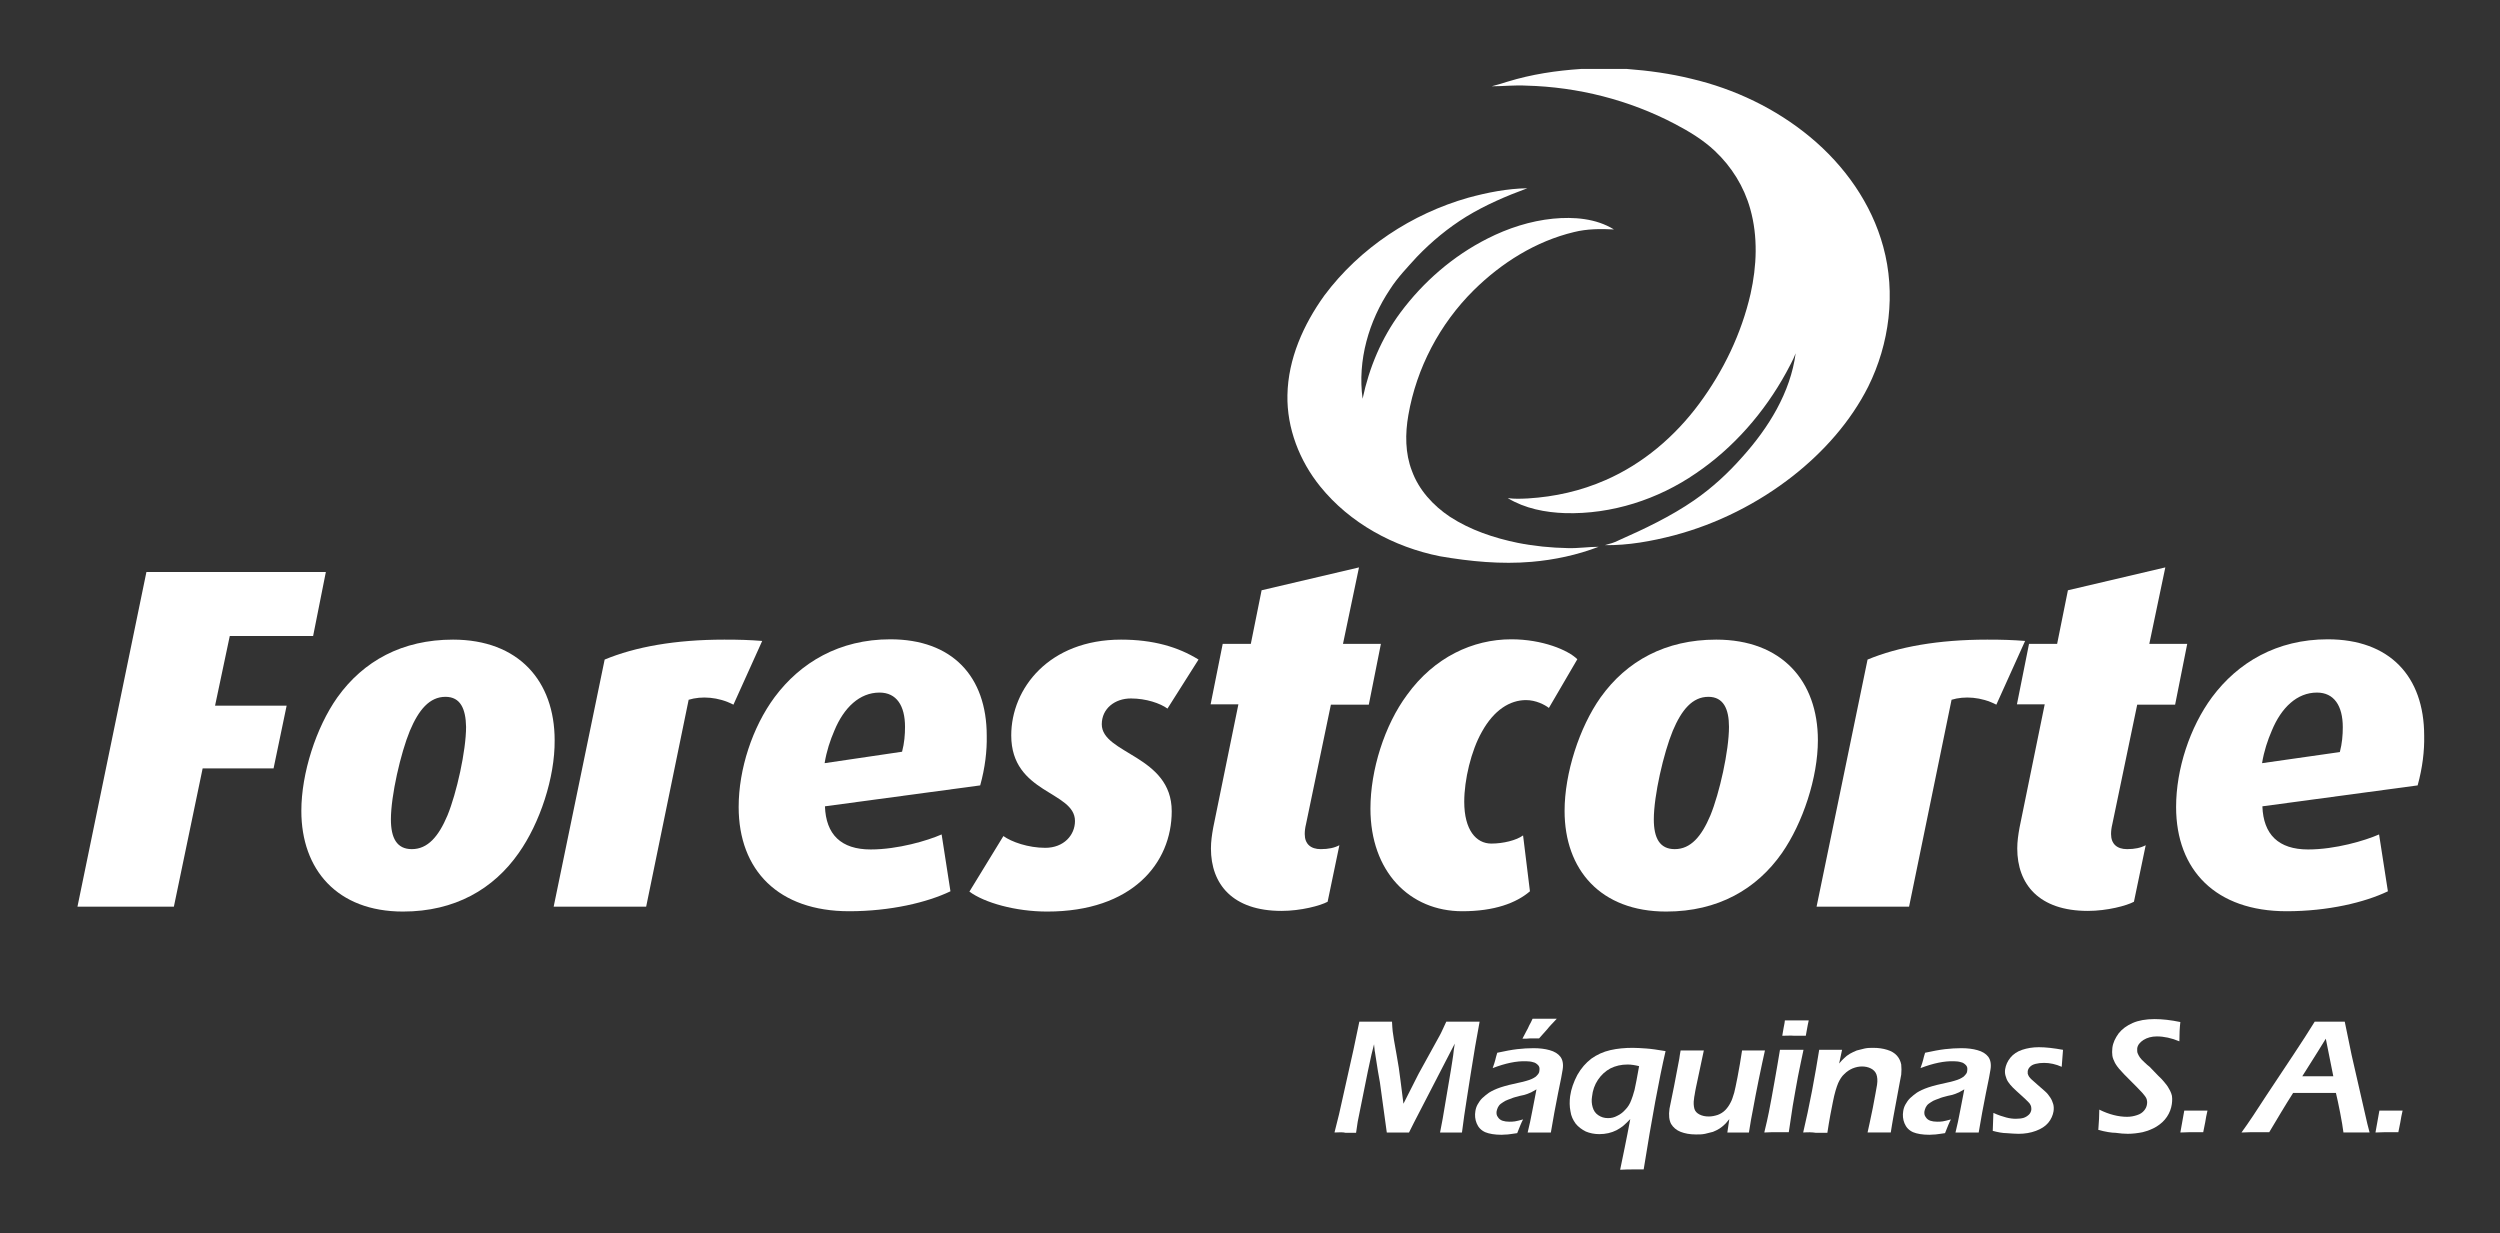
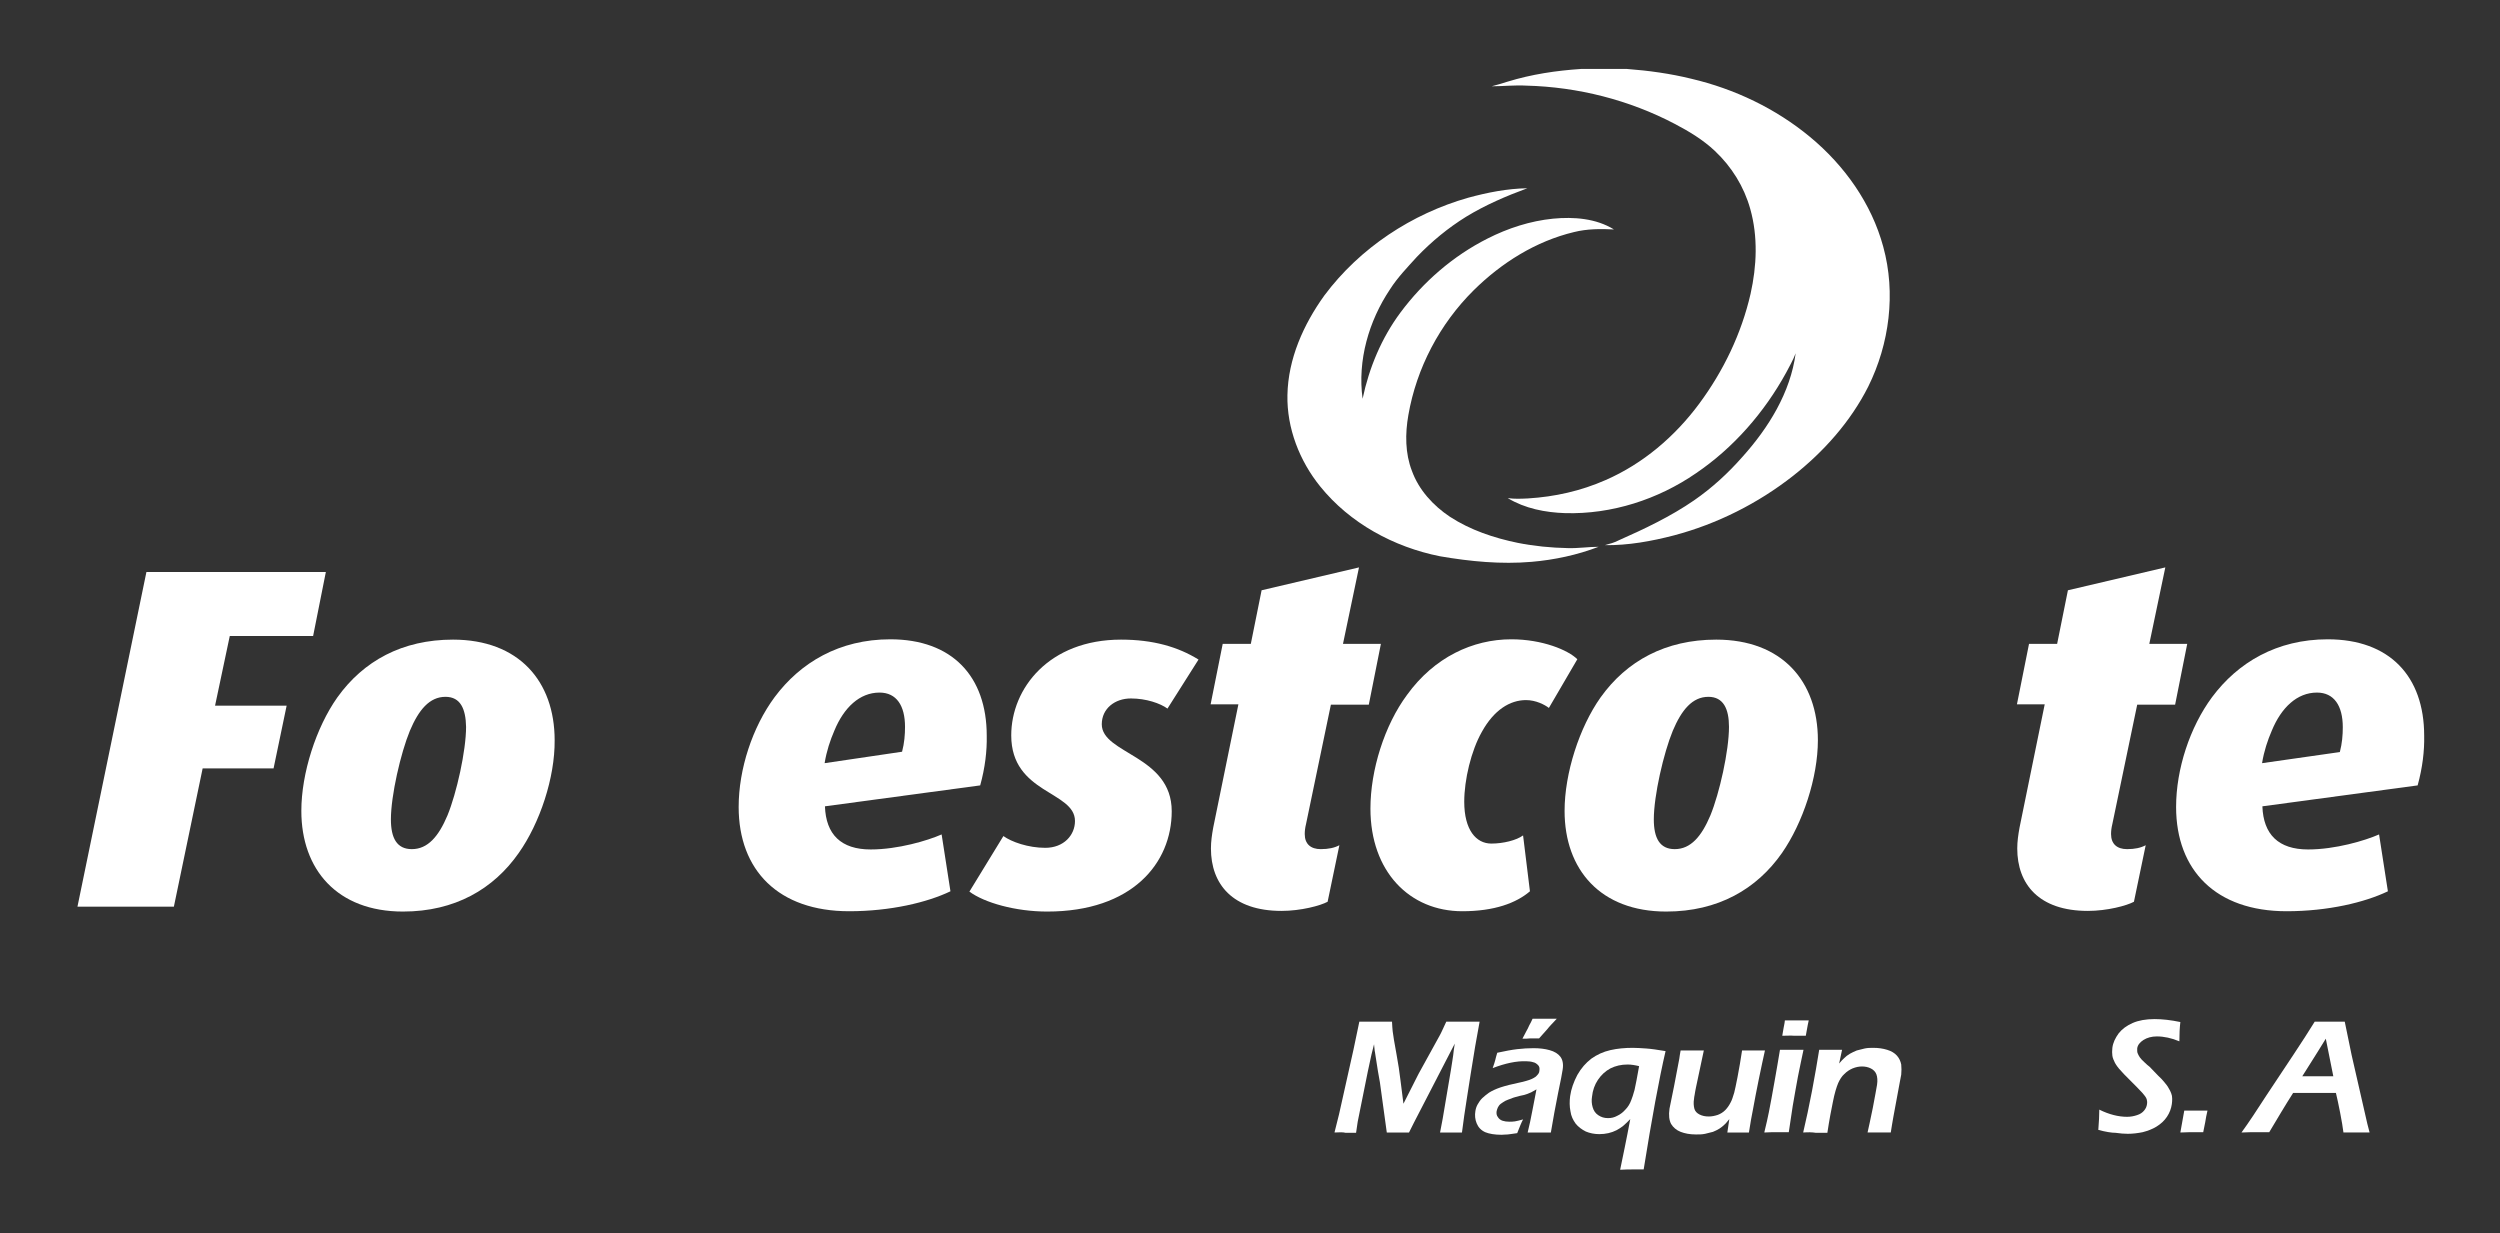
<svg xmlns="http://www.w3.org/2000/svg" version="1.1" id="Camada_1" x="0px" y="0px" viewBox="0 0 764.9 377.3" style="enable-background:new 0 0 764.9 377.3;" xml:space="preserve">
  <rect x="0" y="0" width="764.9" height="377.3" fill="#333333" stroke="none" />
  <style type="text/css">
	.st0{fill:#FFFFFF;}
</style>
  <g>
    <g>
      <g>
        <path class="st0" d="M483.7,21.1h14.1c6.6,0.5,13.2,1.4,19.7,3c13.2,3.1,25.8,9.1,36.3,17.8c10.5,8.7,18.8,20.3,22.4,33.6     c3.9,14.2,1.9,29.7-4.6,42.8c-5.4,10.7-13.6,19.9-23,27.3c-10.7,8.4-23.2,14.7-36.4,18.2c-6.9,1.8-14.1,3.1-21.2,3     c1.5-0.4,3-0.8,4.3-1.5c7.9-3.5,15.9-7.3,23-12.2c5.5-3.8,10.4-8.3,14.8-13.3c8-8.9,14.7-19.7,16.3-31.7c-0.8,2.1-1.9,4-2.9,5.9     c-6.7,12.2-16.1,23-27.6,30.8c-11.6,8-25.8,12.6-40,12.2c-6.1-0.2-12.3-1.4-17.6-4.6c2.1,0.3,4.1,0.2,6.2,0.1     c8.2-0.5,16.2-2.3,23.7-5.6c11.5-5,21.3-13.4,28.7-23.4c7.4-10,12.9-21.4,15.7-33.6c1.9-8.5,2.3-17.5-0.1-26     c-1.9-6.8-5.7-12.9-10.8-17.7c-3.6-3.4-7.9-6-12.3-8.3c-13.9-7.3-29.6-11.3-45.4-11.7c-3.5-0.2-7.1,0.2-10.6,0.2     c1.6-0.4,3.2-0.9,4.8-1.4C468.7,22.7,476.2,21.6,483.7,21.1z" />
      </g>
    </g>
    <g>
      <g>
        <path class="st0" d="M449.2,60.5c5.9-1.6,11.9-2.8,18.1-2.9c-6.5,2.4-12.8,5.1-18.7,8.7c-5.5,3.4-10.6,7.6-15.1,12.3     c-2.9,3.2-5.9,6.3-8.2,9.9c-6.5,9.7-10,21.8-8.4,33.5c2-9.5,5.8-18.6,11.6-26.4c7-9.4,16.1-17.3,26.6-22.6     c6.3-3.2,13.1-5.4,20.1-6.1c6.3-0.6,13.1-0.1,18.6,3.3c-4.1-0.2-8.2-0.2-12.2,0.8c-11.7,2.8-22.2,9.4-30.7,17.8     c-10.4,10.3-17.5,23.8-20,38.2c-1,5.7-1,11.7,1.1,17.1c2.1,5.8,6.5,10.6,11.6,14c6.3,4.1,13.5,6.5,20.8,8c5,1,10.2,1.5,15.3,1.6     c3.1,0.1,6.3-0.4,9.4-0.4c-6.5,2.5-13.5,4-20.5,4.6c-9.3,0.8-18.7-0.1-28-1.7c-14.1-2.8-27.6-10.1-36.7-21.4     c-6.3-7.8-10.2-17.8-10-27.9c0.2-11.1,4.9-21.6,11.3-30.5C416.1,75.8,432,65.4,449.2,60.5z" />
      </g>
    </g>
  </g>
  <g>
    <path class="st0" d="M95.8,194.6H70.3l-4.5,21.3h21.9l-4,19.2H62l-8.8,42.3H23.7l21.1-102.4h54.9L95.8,194.6z" />
    <path class="st0" d="M158.7,261c-7.7,11-19.5,17.9-35.4,17.9c-20.1,0-31.1-12.8-31.1-30.8c0-11.5,4.5-25.5,11-34.7   c8-11.2,19.9-17.7,35.4-17.7c20.1,0,31.1,12.7,31.1,30.8C169.8,237.9,165.2,251.8,158.7,261z M136.3,213.2c-4.9,0-8.2,4-10.9,10.4   c-2.8,6.8-5.8,19.8-5.8,27.1c0,5.7,1.8,9.1,6.4,9.1c4.9,0,8.2-3.9,10.9-10.3c2.8-6.8,5.7-19.8,5.7-27.1   C142.5,216.9,140.9,213.2,136.3,213.2z" />
-     <path class="st0" d="M224.4,215.6c-4.6-2.4-9.8-2.7-13.7-1.5l-13,63.3h-28.3l15.6-75.6c9.4-3.9,21.6-6.1,36.6-6.1   c4.8,0,7.7,0.1,11.6,0.4L224.4,215.6z" />
    <path class="st0" d="M299.9,240.3l-47.5,6.4c0.3,8.6,4.9,13.2,14,13.2c8.3,0,17.4-2.7,21.7-4.6l2.7,17.4c-7.1,3.4-18.3,6.1-31,6.1   c-21.6,0-33.8-12.5-33.8-31.9c0-11.6,4.2-24.4,11-33.6c7.9-10.6,19.8-17.7,35.4-17.7c18.9,0,29.5,11.3,29.5,29.5   C302,229.7,301.4,234.9,299.9,240.3z M269.1,211.9c-6.1,0-10.9,4.6-13.8,11.6c-1.3,3-2.4,6.3-3,10L276,230c0.7-2.7,0.9-5.2,0.9-7.6   C276.9,215.9,274.3,211.9,269.1,211.9z" />
    <path class="st0" d="M357.2,216.8c-2.2-1.6-6.5-3.1-11.2-3.1c-4.9,0-8.9,3.1-8.9,7.9c0,9.1,21.4,9.5,21.4,26.6   c0,15.9-12.1,30.7-38.1,30.7c-9.7,0-19.2-2.7-23.8-6.1l10.4-17c2.5,1.8,7.6,3.6,12.8,3.6c5.7,0,9.1-3.9,9.1-8.2   c0-9.2-19.5-8.3-19.5-26.2c0-14.4,11.6-29.3,33.6-29.3c9.8,0,17.4,2.2,23.7,6.1L357.2,216.8z" />
    <path class="st0" d="M418.8,215.6h-11.6l-7.6,36.5c-0.3,1.2-0.4,2.2-0.4,3.1c0,3,1.8,4.6,4.9,4.6c2.4,0,4.2-0.4,5.7-1.2l-3.6,17.3   c-2.2,1.2-8.2,2.8-14.1,2.8c-15,0-21.6-8.2-21.6-19.1c0-2.1,0.3-4.2,0.7-6.4l7.7-37.7h-8.5l3.7-18.5h8.6l3.3-16.4l29.8-7l-4.9,23.4   h11.6L418.8,215.6z" />
    <path class="st0" d="M473.9,216.6c-1.3-1-4-2.4-7-2.4c-4.9,0-9.8,3-13.5,9.7c-3.3,5.8-5.4,14.7-5.4,21.4c0,8.6,3.6,12.8,8.3,12.8   c3.6,0,7.7-1,9.7-2.5l2.1,17.1c-4.2,3.6-10.9,6.1-20.7,6.1c-16.1,0-28.1-12.1-28.1-31.4c0-11.8,4.3-25.5,11.2-34.8   c8.3-11.5,20.1-17,31.9-17c9.5,0,17.4,3.3,20.2,6.1L473.9,216.6z" />
    <path class="st0" d="M545.2,261c-7.7,11-19.5,17.9-35.4,17.9c-20.1,0-31.1-12.8-31.1-30.8c0-11.5,4.5-25.5,11-34.7   c8-11.2,19.9-17.7,35.4-17.7c20.1,0,31.1,12.7,31.1,30.8C556.2,237.9,551.6,251.8,545.2,261z M522.7,213.2c-4.9,0-8.2,4-10.9,10.4   c-2.8,6.8-5.8,19.8-5.8,27.1c0,5.7,1.8,9.1,6.4,9.1c4.9,0,8.2-3.9,10.9-10.3c2.8-6.8,5.7-19.8,5.7-27.1   C529,216.9,527.3,213.2,522.7,213.2z" />
-     <path class="st0" d="M610.8,215.6c-4.6-2.4-9.8-2.7-13.7-1.5l-13,63.3h-28.3l15.6-75.6c9.4-3.9,21.6-6.1,36.6-6.1   c4.8,0,7.7,0.1,11.6,0.4L610.8,215.6z" />
    <path class="st0" d="M665.5,215.6h-11.6l-7.6,36.5c-0.3,1.2-0.4,2.2-0.4,3.1c0,3,1.8,4.6,4.9,4.6c2.4,0,4.2-0.4,5.7-1.2l-3.6,17.3   c-2.2,1.2-8.2,2.8-14.1,2.8c-15,0-21.6-8.2-21.6-19.1c0-2.1,0.3-4.2,0.7-6.4l7.7-37.7h-8.5l3.7-18.5h8.6l3.3-16.4l29.8-7l-4.9,23.4   h11.6L665.5,215.6z" />
    <path class="st0" d="M739.7,240.3l-47.5,6.4c0.3,8.6,4.9,13.2,14,13.2c8.3,0,17.4-2.7,21.7-4.6l2.7,17.4c-7.1,3.4-18.3,6.1-31,6.1   c-21.6,0-33.8-12.5-33.8-31.9c0-11.6,4.2-24.4,11-33.6c7.9-10.6,19.8-17.7,35.4-17.7c18.9,0,29.5,11.3,29.5,29.5   C741.8,229.7,741.2,234.9,739.7,240.3z M708.9,211.9c-6.1,0-10.9,4.6-13.8,11.6c-1.3,3-2.4,6.3-3,10l23.8-3.4   c0.7-2.7,0.9-5.2,0.9-7.6C716.8,215.9,714.1,211.9,708.9,211.9z" />
  </g>
  <g>
    <path class="st0" d="M408.3,346.5l1.4-5.6l4.4-19.7l1.8-8.6c2.4,0,4.1,0,5.2,0c0.9,0,2.5,0,4.8,0c0.1,1.3,0.1,2.3,0.2,2.9   s0.2,1.5,0.4,2.7c0.2,1.2,0.5,2.7,0.8,4.5c0.5,2.7,0.9,5.3,1.2,7.9l0.9,7.1l4.6-9.1l6.5-11.8c0.2-0.4,0.5-0.9,0.7-1.4   c0.2-0.5,0.7-1.5,1.3-2.8c2,0,3.7,0,5.3,0c1,0,2.7,0,4.9,0c-0.9,4.8-1.8,10-2.7,15.8s-1.6,10.1-2,12.9c-0.2,1.4-0.4,3.1-0.7,5.2   c-1.6,0-2.8,0-3.3,0c-0.9,0-2,0-3.4,0c0.3-1.7,0.6-3.1,0.8-4.2l2.5-14.8c0.3-2.1,0.7-4.1,0.9-6.2l0.3-2l-12.5,24.2l-1.5,3   c-1.6,0-2.7,0-3.3,0c-0.7,0-1.9,0-3.5,0l-2.1-15.3c-0.1-0.5-0.3-1.7-0.6-3.4l-0.8-5.1c-0.1-0.5-0.1-0.9-0.2-1.2c0-0.3-0.1-1-0.2-2   l-0.8,3.2c-0.2,1-0.6,2.7-1.1,5.1l-3.1,15.4c-0.1,0.8-0.3,1.9-0.5,3.4l-3.2,0C411,346.4,409.9,346.4,408.3,346.5z" />
    <path class="st0" d="M456.7,326.8c0.4-1.2,0.7-2,0.8-2.5c0.1-0.5,0.3-1.2,0.6-2.2c2.3-0.5,4.4-0.9,6.1-1.1c1.8-0.2,3.4-0.3,5-0.3   c1.8,0,3.5,0.2,4.9,0.6c1.5,0.4,2.6,1.1,3.3,2c0.7,0.9,1,2.3,0.7,4c-0.1,0.9-0.6,3.3-1.4,7.2c-0.8,3.9-1.5,7.9-2.2,12   c-1.3,0-2.4,0-3.5,0c-1,0-2.2,0-3.6,0c0.5-2,1-4.3,1.5-7l1.2-6.2c-0.7,0.4-1.2,0.7-1.6,0.9c-0.4,0.2-0.7,0.3-1.2,0.5   s-1.2,0.4-2.3,0.6c-1.1,0.3-2,0.5-2.6,0.8c-0.7,0.2-1.3,0.5-1.8,0.7c-0.5,0.3-1,0.6-1.4,0.9c-0.4,0.3-0.7,0.7-0.9,1.1   c-0.2,0.4-0.3,0.8-0.4,1.2c-0.1,0.7,0,1.3,0.4,1.8c0.3,0.5,0.8,0.9,1.4,1.1c0.6,0.2,1.3,0.3,2.1,0.3c0.5,0,1.1,0,1.7-0.1   c0.6-0.1,1.4-0.3,2.5-0.6c-0.5,0.9-1.1,2.4-1.8,4.2c-1.2,0.2-2.2,0.3-2.9,0.4c-0.7,0-1.4,0.1-1.9,0.1c-2.1,0-3.8-0.3-5-0.8   c-1.3-0.6-2.1-1.5-2.6-2.7c-0.5-1.2-0.6-2.5-0.4-3.7c0.1-0.7,0.3-1.4,0.7-2.1s0.8-1.3,1.4-1.9s1.3-1.1,2.1-1.7   c0.8-0.5,2-1.1,3.5-1.6c1.5-0.5,3.5-1,5.9-1.5c0.6-0.1,1.3-0.3,2-0.5s1.3-0.4,1.7-0.6c0.4-0.2,0.8-0.4,1.2-0.7   c0.3-0.3,0.6-0.6,0.8-0.9c0.2-0.3,0.3-0.6,0.3-1c0.1-0.6,0-1.2-0.4-1.6c-0.4-0.4-0.9-0.8-1.5-0.9c-0.6-0.2-1.4-0.3-2.2-0.3   C464,324.6,460.6,325.3,456.7,326.8z M465.8,317.8l1.2-2.3c0.3-0.5,0.6-1.1,0.9-1.8c0.4-0.7,0.7-1.3,1-2c1.3,0,2.6,0,3.7,0   c0.9,0,2.2,0,3.7,0c-1.3,1.4-2.3,2.4-2.9,3.2l-2.5,2.8c-0.9,0-1.8,0-2.7,0C467.5,317.8,466.7,317.8,465.8,317.8z" />
    <path class="st0" d="M495.7,357.9l1.4-6.8c0.2-1,0.5-2.4,0.8-4l0.9-4.7c-0.9,0.9-1.6,1.6-2.2,2.1c-0.6,0.5-1.3,0.9-2,1.3   c-0.8,0.4-1.6,0.7-2.5,0.9s-1.8,0.3-2.8,0.3c-1.5,0-2.9-0.3-4.1-0.8c-1.2-0.6-2.3-1.4-3.1-2.4c-0.8-1.1-1.4-2.3-1.6-3.8   c-0.3-1.5-0.3-3-0.1-4.6c0.3-2.2,1.1-4.4,2.2-6.5c1.2-2.1,2.6-3.7,4.3-5c1.7-1.2,3.6-2.1,5.8-2.6c2.2-0.5,4.4-0.7,6.9-0.7   c1.2,0,2.6,0.1,4.1,0.2c1.5,0.1,3.5,0.4,5.9,0.8c-2,8.6-4.2,20.6-6.7,36.2c-1.2,0-2.4,0-3.5,0C498.5,357.8,497.3,357.8,495.7,357.9   z M501.5,326.2c-1.2-0.3-2.4-0.5-3.5-0.5c-2,0-3.7,0.4-5.3,1.2c-1.5,0.8-2.8,2-3.8,3.5c-1,1.5-1.6,3.2-1.8,5.1   c-0.2,1.2-0.1,2.3,0.2,3.3s0.8,1.8,1.7,2.4s1.8,0.9,3,0.9c1,0,1.9-0.2,2.8-0.7c0.9-0.4,1.8-1.1,2.5-1.9c0.8-0.8,1.4-1.8,1.8-2.9   c0.3-0.7,0.6-1.7,1-3.1C500.4,332.1,500.9,329.7,501.5,326.2z" />
    <path class="st0" d="M535.1,346.5c-1.5,0-2.6,0-3.3,0c-1,0-2.1,0-3.3,0l0.6-4.1c-0.6,0.7-1,1.3-1.5,1.7c-0.4,0.4-0.9,0.8-1.5,1.2   c-0.6,0.4-1.3,0.7-2,1c-0.7,0.2-1.5,0.4-2.4,0.6c-0.9,0.2-1.8,0.2-2.8,0.2c-1.9,0-3.4-0.3-4.7-0.8c-1.3-0.5-2.3-1.4-2.9-2.4   c-0.6-1.1-0.8-2.7-0.5-4.7l0.1-0.5l1.3-6.4l1.6-8.4c0.1-0.7,0.2-1.5,0.4-2.5c1.6,0,2.8,0,3.7,0c0.9,0,2.1,0,3.4,0l-2.4,11.3   c-0.2,0.9-0.3,1.6-0.4,2.2c-0.1,0.6-0.2,1-0.2,1.3c-0.2,1.2-0.1,2.2,0.1,3c0.2,0.8,0.8,1.4,1.6,1.8c0.8,0.4,1.7,0.6,2.8,0.6   c1,0,1.9-0.2,2.8-0.5c0.8-0.3,1.6-0.8,2.2-1.4c0.6-0.6,1.2-1.4,1.7-2.4c0.4-0.7,0.7-1.7,1.1-3c0.2-0.9,0.6-2.5,1-4.7   c0.5-2.7,1-5.4,1.4-8.2c1.6,0,2.9,0,3.7,0c1,0,2.1,0,3.3,0c-0.5,2.4-1.2,5.3-1.9,8.9c-0.7,3.5-1.3,6.5-1.7,8.8   C536,341.2,535.5,343.7,535.1,346.5z" />
    <path class="st0" d="M539.8,346.5c0.6-2.5,1.1-4.6,1.4-6.2c0.5-2.6,1.1-5.7,1.7-9.2c0.6-3.5,1.2-6.7,1.7-9.9c1.6,0,2.8,0,3.6,0   c0.7,0,1.9,0,3.6,0c-0.6,2.9-1.2,5.6-1.7,8.2c-0.5,2.6-1,5.6-1.6,9c-0.5,3.4-0.9,6-1.2,8c-1.5,0-2.7,0-3.6,0   C542.8,346.4,541.5,346.4,539.8,346.5z M545.3,316.9c0.3-1.7,0.5-3,0.7-3.9l0.1-0.8c1.5,0,2.7,0,3.7,0c1.3,0,2.5,0,3.6,0   c-0.1,0.4-0.2,0.9-0.3,1.4l-0.6,3.3c-1.3,0-2.4,0-3.5,0C547.9,316.8,546.7,316.9,545.3,316.9z" />
    <path class="st0" d="M551.7,346.5c0.9-3.8,1.8-8,2.7-12.7c0.9-4.7,1.6-8.9,2.2-12.6c1.5,0,2.7,0,3.6,0c1.1,0,2.2,0,3.4,0l-0.9,4.2   c0.6-0.7,1.1-1.3,1.6-1.7c0.4-0.4,1-0.9,1.7-1.3c0.7-0.4,1.4-0.7,2.1-1c0.7-0.2,1.5-0.4,2.4-0.6c0.9-0.2,1.8-0.2,2.7-0.2   c1.5,0,2.9,0.2,4.2,0.6c1.3,0.4,2.3,1,3,1.8c0.7,0.8,1.1,1.7,1.3,2.7c0.1,1,0.1,2,0,3.1c-0.1,0.4-0.2,1.2-0.4,2.1l-2,10.8   c-0.3,1.5-0.5,3.1-0.8,4.8c-1.3,0-2.4,0-3.3,0c-1.3,0-2.5,0-3.8,0c0.3-1.4,0.9-4,1.6-7.5c0.7-3.6,1.1-6,1.3-7.1   c0.2-1.3,0.1-2.4-0.2-3.2c-0.3-0.8-0.9-1.4-1.7-1.8c-0.8-0.4-1.7-0.6-2.7-0.6c-1,0-1.9,0.2-2.9,0.6c-0.9,0.4-1.7,0.9-2.5,1.7   c-0.8,0.7-1.4,1.7-1.9,2.8c-0.5,1.2-1.1,3.1-1.6,5.7c-0.5,2.4-1.1,5.5-1.7,9.5c-1.3,0-2.4,0-3.5,0   C554.4,346.4,553.2,346.4,551.7,346.5z" />
-     <path class="st0" d="M587.6,326.8c0.4-1.2,0.7-2,0.8-2.5c0.1-0.5,0.3-1.2,0.6-2.2c2.3-0.5,4.4-0.9,6.1-1.1c1.8-0.2,3.4-0.3,5-0.3   c1.8,0,3.5,0.2,4.9,0.6c1.5,0.4,2.6,1.1,3.3,2c0.7,0.9,1,2.3,0.7,4c-0.1,0.9-0.6,3.3-1.4,7.2c-0.8,3.9-1.5,7.9-2.2,12   c-1.3,0-2.4,0-3.5,0c-1,0-2.2,0-3.6,0c0.5-2,1-4.3,1.5-7l1.2-6.2c-0.7,0.4-1.2,0.7-1.6,0.9c-0.4,0.2-0.7,0.3-1.2,0.5   s-1.2,0.4-2.3,0.6c-1.1,0.3-2,0.5-2.6,0.8c-0.7,0.2-1.3,0.5-1.8,0.7c-0.5,0.3-1,0.6-1.4,0.9c-0.4,0.3-0.7,0.7-0.9,1.1   c-0.2,0.4-0.3,0.8-0.4,1.2c-0.1,0.7,0,1.3,0.4,1.8c0.3,0.5,0.8,0.9,1.4,1.1c0.6,0.2,1.3,0.3,2.1,0.3c0.5,0,1.1,0,1.7-0.1   c0.6-0.1,1.4-0.3,2.5-0.6c-0.5,0.9-1.1,2.4-1.8,4.2c-1.2,0.2-2.2,0.3-2.9,0.4c-0.7,0-1.4,0.1-1.9,0.1c-2.1,0-3.8-0.3-5-0.8   c-1.3-0.6-2.1-1.5-2.6-2.7c-0.5-1.2-0.6-2.5-0.4-3.7c0.1-0.7,0.3-1.4,0.7-2.1s0.8-1.3,1.4-1.9s1.3-1.1,2.1-1.7   c0.8-0.5,2-1.1,3.5-1.6c1.5-0.5,3.5-1,5.9-1.5c0.6-0.1,1.3-0.3,2-0.5s1.3-0.4,1.7-0.6c0.4-0.2,0.8-0.4,1.2-0.7   c0.3-0.3,0.6-0.6,0.8-0.9c0.2-0.3,0.3-0.6,0.3-1c0.1-0.6,0-1.2-0.4-1.6c-0.4-0.4-0.9-0.8-1.5-0.9c-0.6-0.2-1.4-0.3-2.2-0.3   C594.9,324.6,591.5,325.3,587.6,326.8z" />
-     <path class="st0" d="M609.7,346l0.2-5.5c1.5,0.7,2.8,1.1,3.9,1.4c1.1,0.3,2.1,0.4,3,0.4s1.8-0.1,2.4-0.3s1.2-0.6,1.6-1   c0.4-0.4,0.6-0.9,0.7-1.4c0-0.2,0-0.4,0-0.6c0-0.2-0.1-0.4-0.1-0.6c-0.1-0.2-0.2-0.4-0.3-0.6c-0.1-0.2-0.3-0.4-0.5-0.6   c-0.2-0.2-0.5-0.5-0.9-0.9l-1.2-1.1c-1.1-1-2-1.8-2.6-2.4c-0.6-0.6-1.1-1.2-1.5-1.8c-0.4-0.6-0.6-1.2-0.8-1.9s-0.2-1.4-0.1-2   c0.2-1.2,0.7-2.4,1.6-3.5c0.9-1.1,2.1-1.9,3.6-2.4c1.5-0.5,3.2-0.8,5.1-0.8c2.2,0,4.6,0.3,7.4,0.8l-0.4,5.2   c-1.8-0.8-3.6-1.2-5.4-1.2c-1,0-1.8,0.1-2.6,0.3s-1.3,0.5-1.7,0.9c-0.4,0.4-0.6,0.8-0.7,1.3c0,0.3,0,0.6,0,0.8   c0.1,0.3,0.2,0.6,0.4,0.9s0.5,0.6,0.7,0.8c0.3,0.3,0.9,0.8,1.8,1.6c0.9,0.8,1.7,1.5,2.4,2.1s1.2,1.3,1.6,1.9c0.4,0.6,0.7,1.3,0.9,2   c0.2,0.7,0.2,1.5,0.1,2.2c-0.2,1.2-0.7,2.4-1.6,3.5c-0.9,1.1-2.2,1.9-3.8,2.5s-3.4,0.9-5.3,0.9c-1,0-2.2-0.1-3.6-0.2   C612.7,346.7,611.2,346.4,609.7,346z" />
    <path class="st0" d="M642,345.7c0.2-2.5,0.3-4.6,0.3-6.2c3,1.5,5.9,2.2,8.5,2.2c1.1,0,2.1-0.2,3-0.5c1-0.3,1.7-0.8,2.2-1.4   c0.5-0.6,0.8-1.2,0.9-2c0.1-0.6,0-1.1-0.1-1.5c-0.2-0.6-0.7-1.2-1.3-1.9c-0.8-0.9-2.3-2.4-4.4-4.5c-1-1-1.7-1.7-2.1-2.2   c-0.9-0.9-1.5-1.8-1.9-2.5c-0.4-0.8-0.7-1.5-0.8-2.2c-0.1-0.7-0.1-1.5,0-2.4c0.2-1.6,0.9-3,1.9-4.4c1.1-1.4,2.5-2.4,4.3-3.2   s4.1-1.2,6.7-1.2c2.4,0,5,0.3,7.9,0.9c-0.2,1.7-0.3,3.7-0.3,5.9c-2.4-1-4.7-1.5-6.9-1.5c-1.6,0-3,0.4-4.1,1.1   c-1.1,0.7-1.8,1.6-1.9,2.6c0,0.3,0,0.5,0,0.8c0,0.3,0.1,0.6,0.2,0.8c0.1,0.3,0.3,0.6,0.6,1.1c0.3,0.4,0.8,1,1.4,1.5   c0.6,0.6,1.2,1.1,1.6,1.4l2.7,2.8c0.7,0.6,1.3,1.3,1.8,1.9s1,1.2,1.3,1.8c0.4,0.6,0.6,1.1,0.8,1.6c0.2,0.5,0.3,1,0.3,1.6   c0,0.5,0,1.1-0.1,1.7c-0.2,1.4-0.7,2.7-1.5,3.9c-0.8,1.2-1.9,2.2-3.2,3c-1.3,0.8-2.7,1.3-4.2,1.7c-1.5,0.3-3,0.5-4.6,0.5   c-1.1,0-2.3-0.1-3.7-0.3C646.1,346.6,644.2,346.3,642,345.7z" />
    <path class="st0" d="M667.1,346.5c0.2-1.2,0.6-3.4,1.2-6.7l3.8,0c0.3,0,1.4,0,3.3,0c-0.3,1.2-0.5,2.4-0.7,3.6l-0.6,3l-3.2,0   C670.7,346.4,669.4,346.4,667.1,346.5z" />
    <path class="st0" d="M685.8,346.5c2.2-3,4.7-6.8,7.6-11.3l8.3-12.5c2.6-3.9,4.7-7.2,6.5-10.1c2.1,0,3.7,0,4.6,0c1.6,0,3.1,0,4.6,0   l2.1,10.2l4.8,21l0.7,2.7l-3.7,0c-0.9,0-2.3,0-4.3,0c-0.2-1.5-0.5-3.5-1-6c-0.5-2.5-0.9-4.5-1.3-6.1h-13.1c-2.5,3.9-4.9,8-7.3,12   l-4,0C689.4,346.4,687.9,346.4,685.8,346.5z M704.4,329.3h9.5l-2.3-11.5l-2.6,4.2L704.4,329.3z" />
-     <path class="st0" d="M726.8,346.5c0.2-1.2,0.6-3.4,1.2-6.7l3.8,0c0.3,0,1.4,0,3.3,0c-0.3,1.2-0.5,2.4-0.7,3.6l-0.6,3l-3.2,0   C730.4,346.4,729.2,346.4,726.8,346.5z" />
  </g>
</svg>